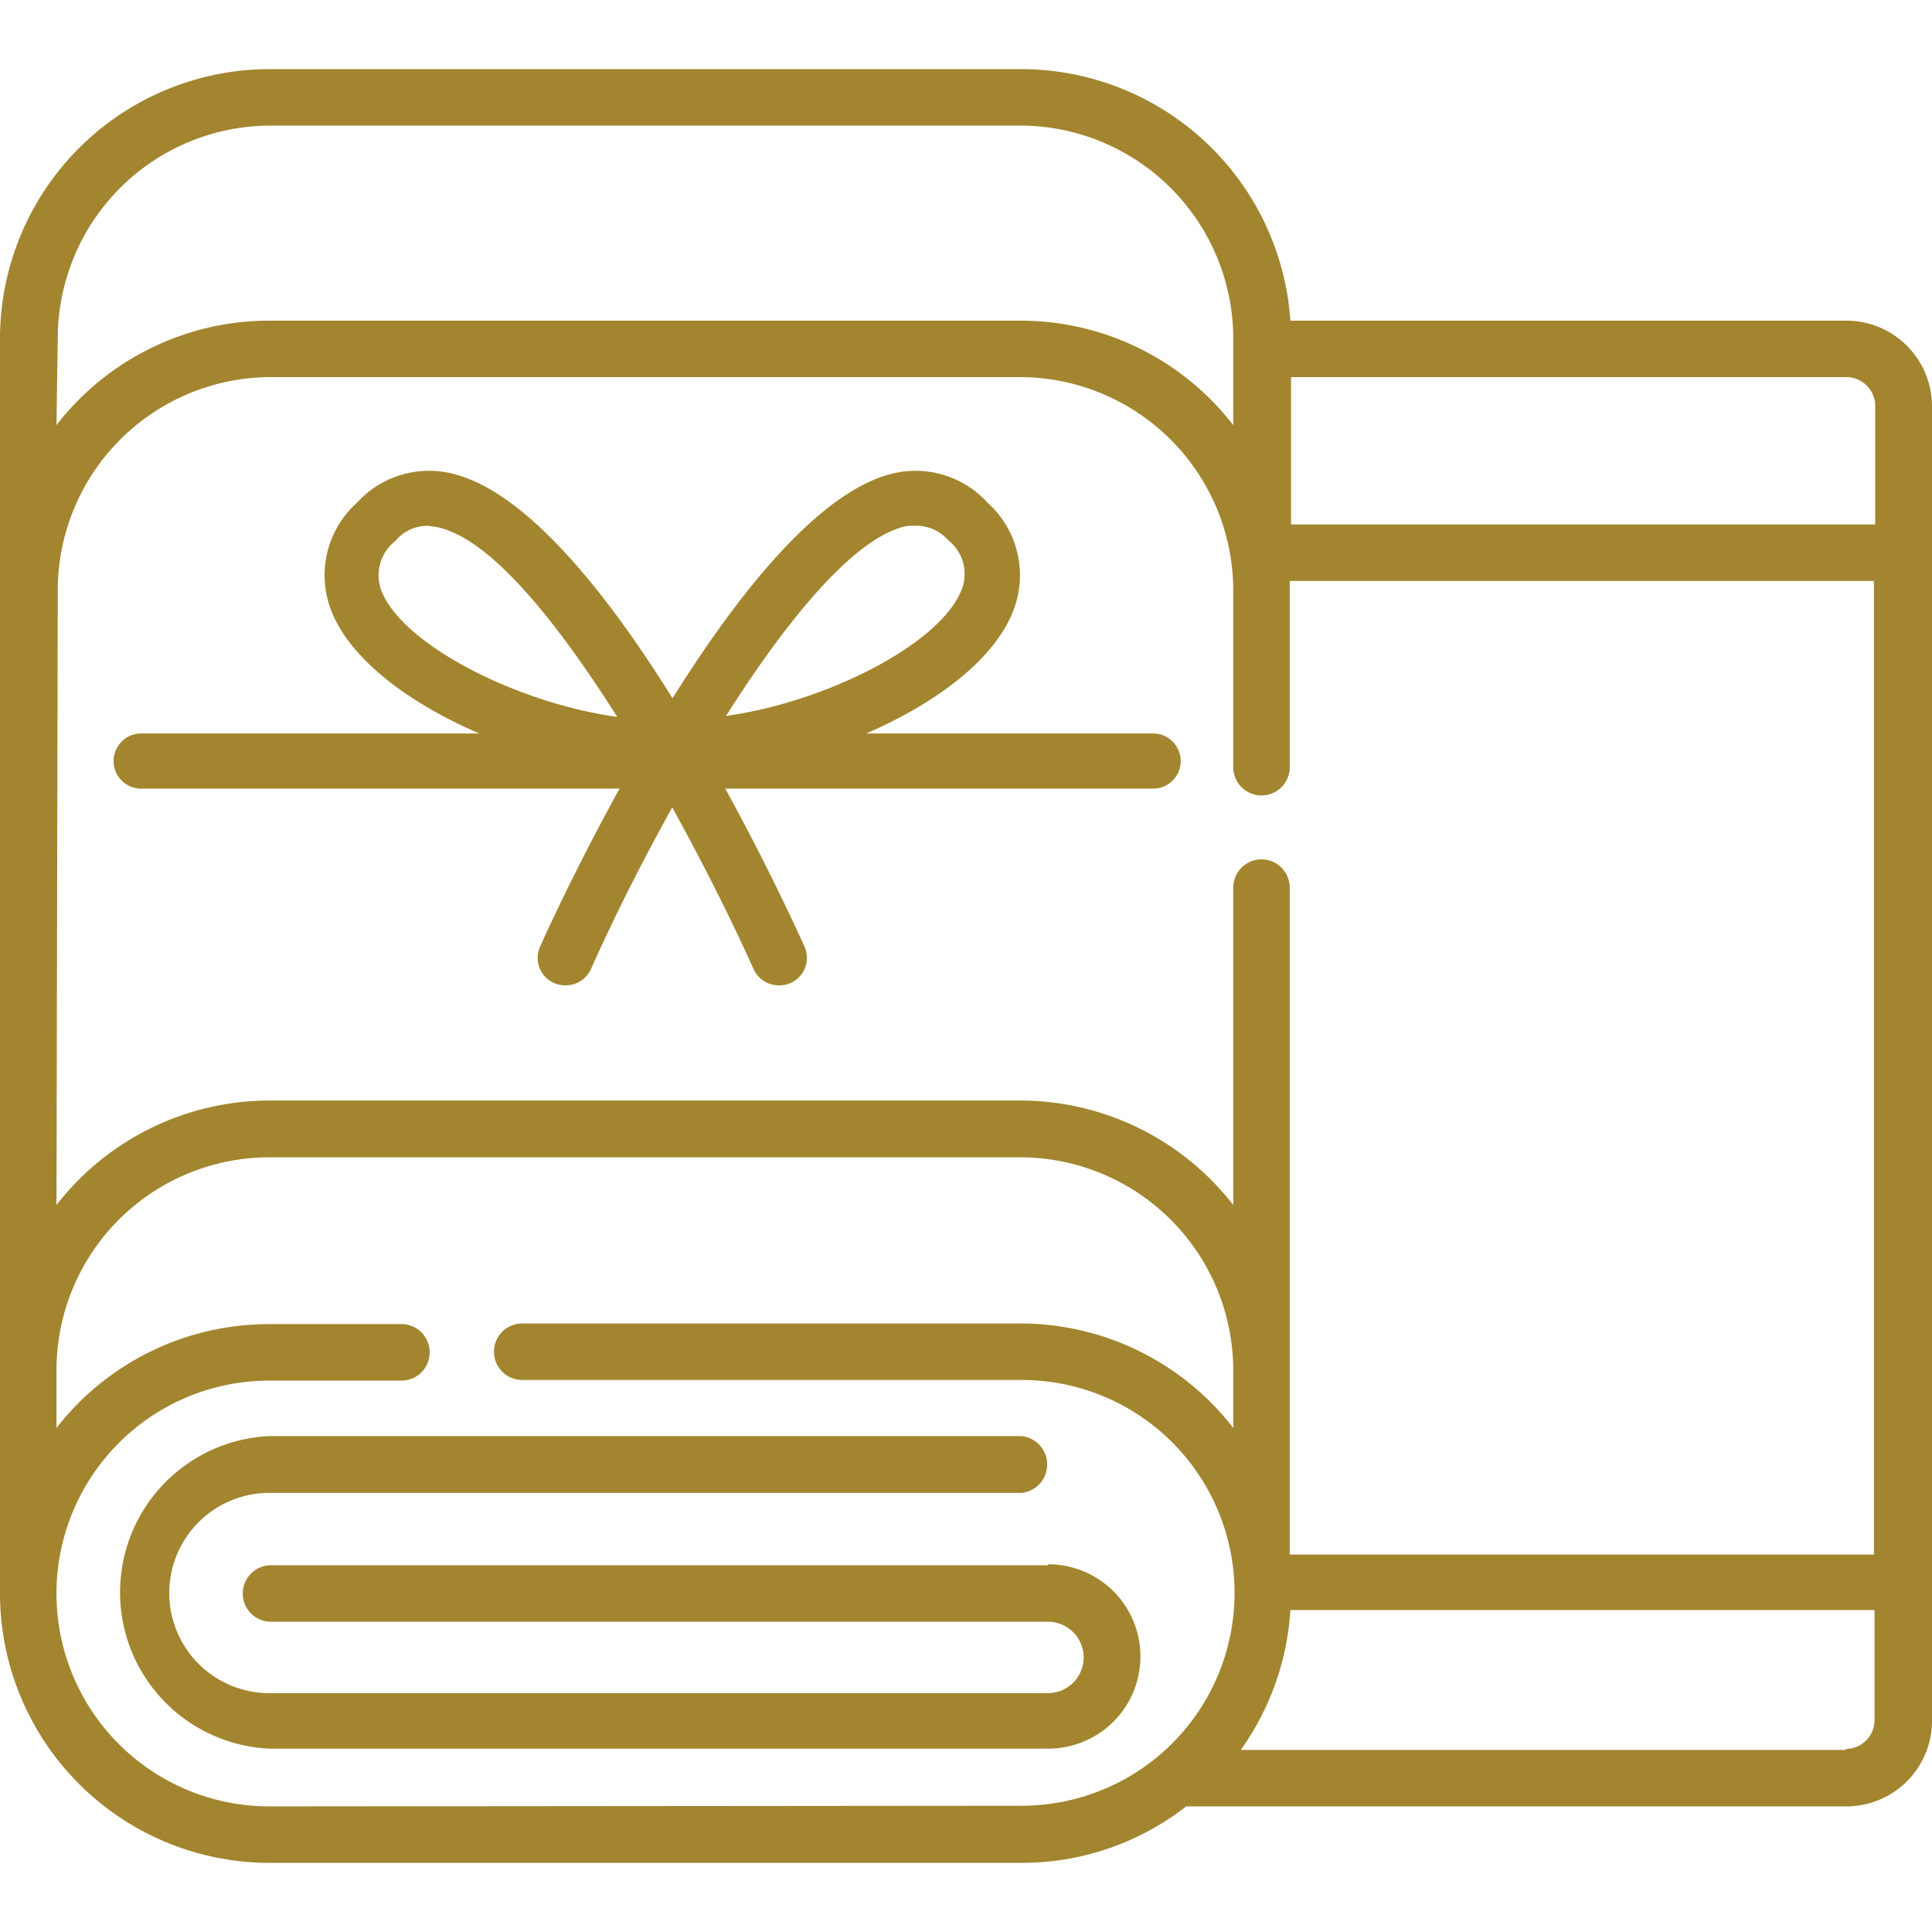
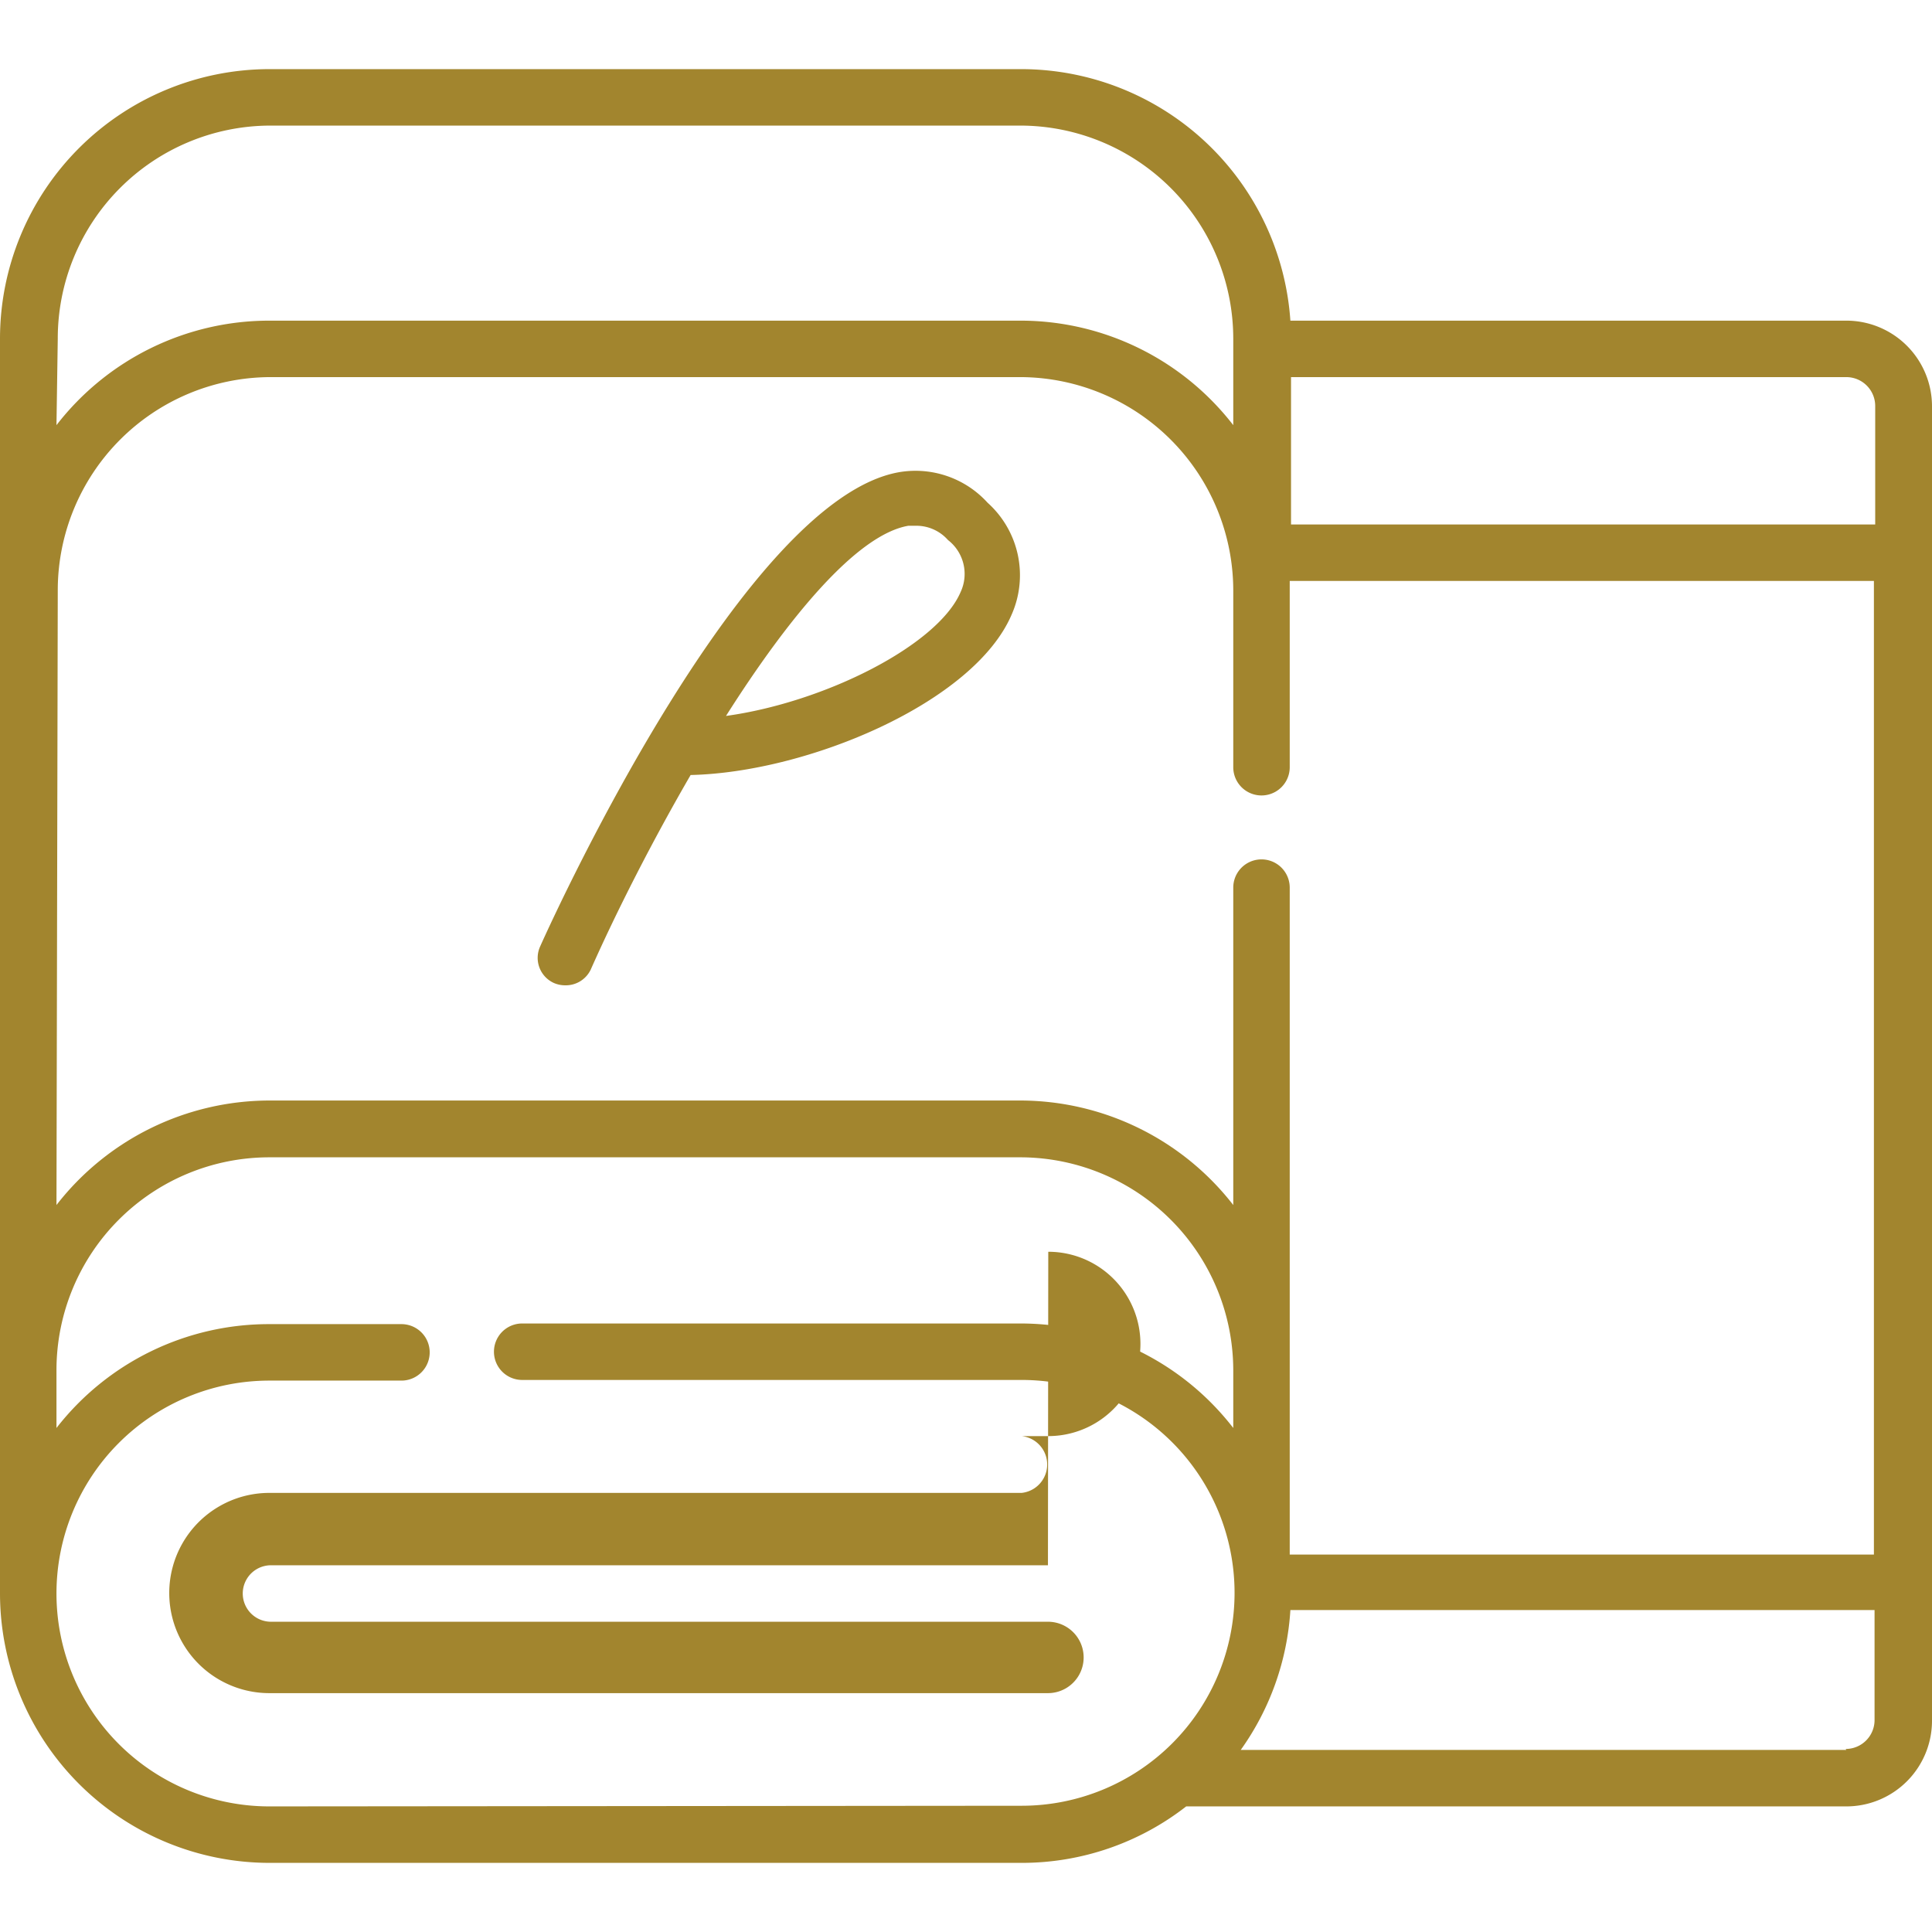
<svg xmlns="http://www.w3.org/2000/svg" viewBox="0 0 59.53 59.53">
  <defs>
    <style>.cls-1{fill:#a2852e;}.cls-2{fill:none;}</style>
  </defs>
  <g id="レイヤー_2" data-name="レイヤー 2">
    <g id="アイコン">
-       <path class="cls-1" d="M32.29,48.23H8.35a.87.87,0,1,0,0,1.74H32.29a1.1,1.1,0,0,1,0,2.2H8.3A3.07,3.07,0,0,1,8.3,46H31.48a.88.88,0,0,0,0-1.75H8.3a4.82,4.82,0,0,0,0,9.63h24a2.84,2.84,0,0,0,0-5.68Z" />
+       <path class="cls-1" d="M32.29,48.23H8.35a.87.87,0,1,0,0,1.74H32.29a1.1,1.1,0,0,1,0,2.2H8.3A3.07,3.07,0,0,1,8.3,46H31.48a.88.88,0,0,0,0-1.75H8.3h24a2.84,2.84,0,0,0,0-5.68Z" />
      <path class="cls-1" d="M56.89,9.88H39.76a8.32,8.32,0,0,0-8.28-7.75H8.3A8.31,8.31,0,0,0,0,10.43V49.1a8.31,8.31,0,0,0,8.3,8.3H31.48a8.23,8.23,0,0,0,5.07-1.74H56.89A2.64,2.64,0,0,0,59.53,53V12.52a2.64,2.64,0,0,0-2.64-2.64Zm.89,2.64v3.64h-18V11.62H56.89A.89.89,0,0,1,57.78,12.52Zm-56-2.09A6.56,6.56,0,0,1,8.3,3.87H31.48A6.57,6.57,0,0,1,38,10.43V13.1a8.29,8.29,0,0,0-6.56-3.22H8.3A8.29,8.29,0,0,0,1.74,13.1Zm0,7.75A6.57,6.57,0,0,1,8.3,11.62H31.48A6.58,6.58,0,0,1,38,18.18v5.46a.87.87,0,1,0,1.74,0V17.9h18v30h-18V27.35a.87.87,0,0,0-1.74,0v9.78a8.32,8.32,0,0,0-6.56-3.22H8.3a8.32,8.32,0,0,0-6.56,3.22ZM8.3,55.66a6.56,6.56,0,0,1,0-13.12h4.07a.87.87,0,1,0,0-1.74H8.3A8.29,8.29,0,0,0,1.74,44V42.21A6.56,6.56,0,0,1,8.3,35.66H31.48A6.57,6.57,0,0,1,38,42.21V44a8.29,8.29,0,0,0-6.56-3.22H16.09a.87.87,0,0,0,0,1.74H31.48a6.56,6.56,0,0,1,0,13.12Zm48.59-1.74H38.23a8.28,8.28,0,0,0,1.53-4.31h18V53a.89.89,0,0,1-.89.89Z" />
-       <path class="cls-1" d="M35.53,24.3H4.35a.85.85,0,0,1,0-1.7H35.53a.85.85,0,0,1,0,1.7Z" />
-       <path class="cls-1" d="M24,30.36a.85.85,0,0,1-.78-.5c-.79-1.76-1.88-3.91-3.08-6-3.62-.08-8.73-2.23-9.89-4.94A3,3,0,0,1,11,15.49a3,3,0,0,1,2.73-.94c4.75.83,10.42,13.21,11.06,14.62a.85.85,0,0,1-.43,1.12A.87.87,0,0,1,24,30.36ZM13.18,16.2a1.3,1.3,0,0,0-1,.47,1.34,1.34,0,0,0-.4,1.6c.71,1.64,4.19,3.4,7.24,3.82-1.94-3.06-4-5.59-5.62-5.86Z" />
      <path class="cls-1" d="M17.42,30.36a.87.87,0,0,1-.35-.07.85.85,0,0,1-.43-1.12C17.27,27.76,23,15.38,27.7,14.55a3,3,0,0,1,2.73.94,3,3,0,0,1,.74,3.45c-1.16,2.71-6.28,4.86-9.89,4.94-1.2,2.07-2.29,4.22-3.08,6A.85.85,0,0,1,17.42,30.36ZM28.24,16.2l-.25,0c-1.58.27-3.68,2.8-5.62,5.86,3.05-.42,6.53-2.18,7.23-3.82a1.32,1.32,0,0,0-.39-1.6A1.3,1.3,0,0,0,28.24,16.2Z" />
      <rect class="cls-2" width="59.53" height="59.53" />
    </g>
  </g>
</svg>